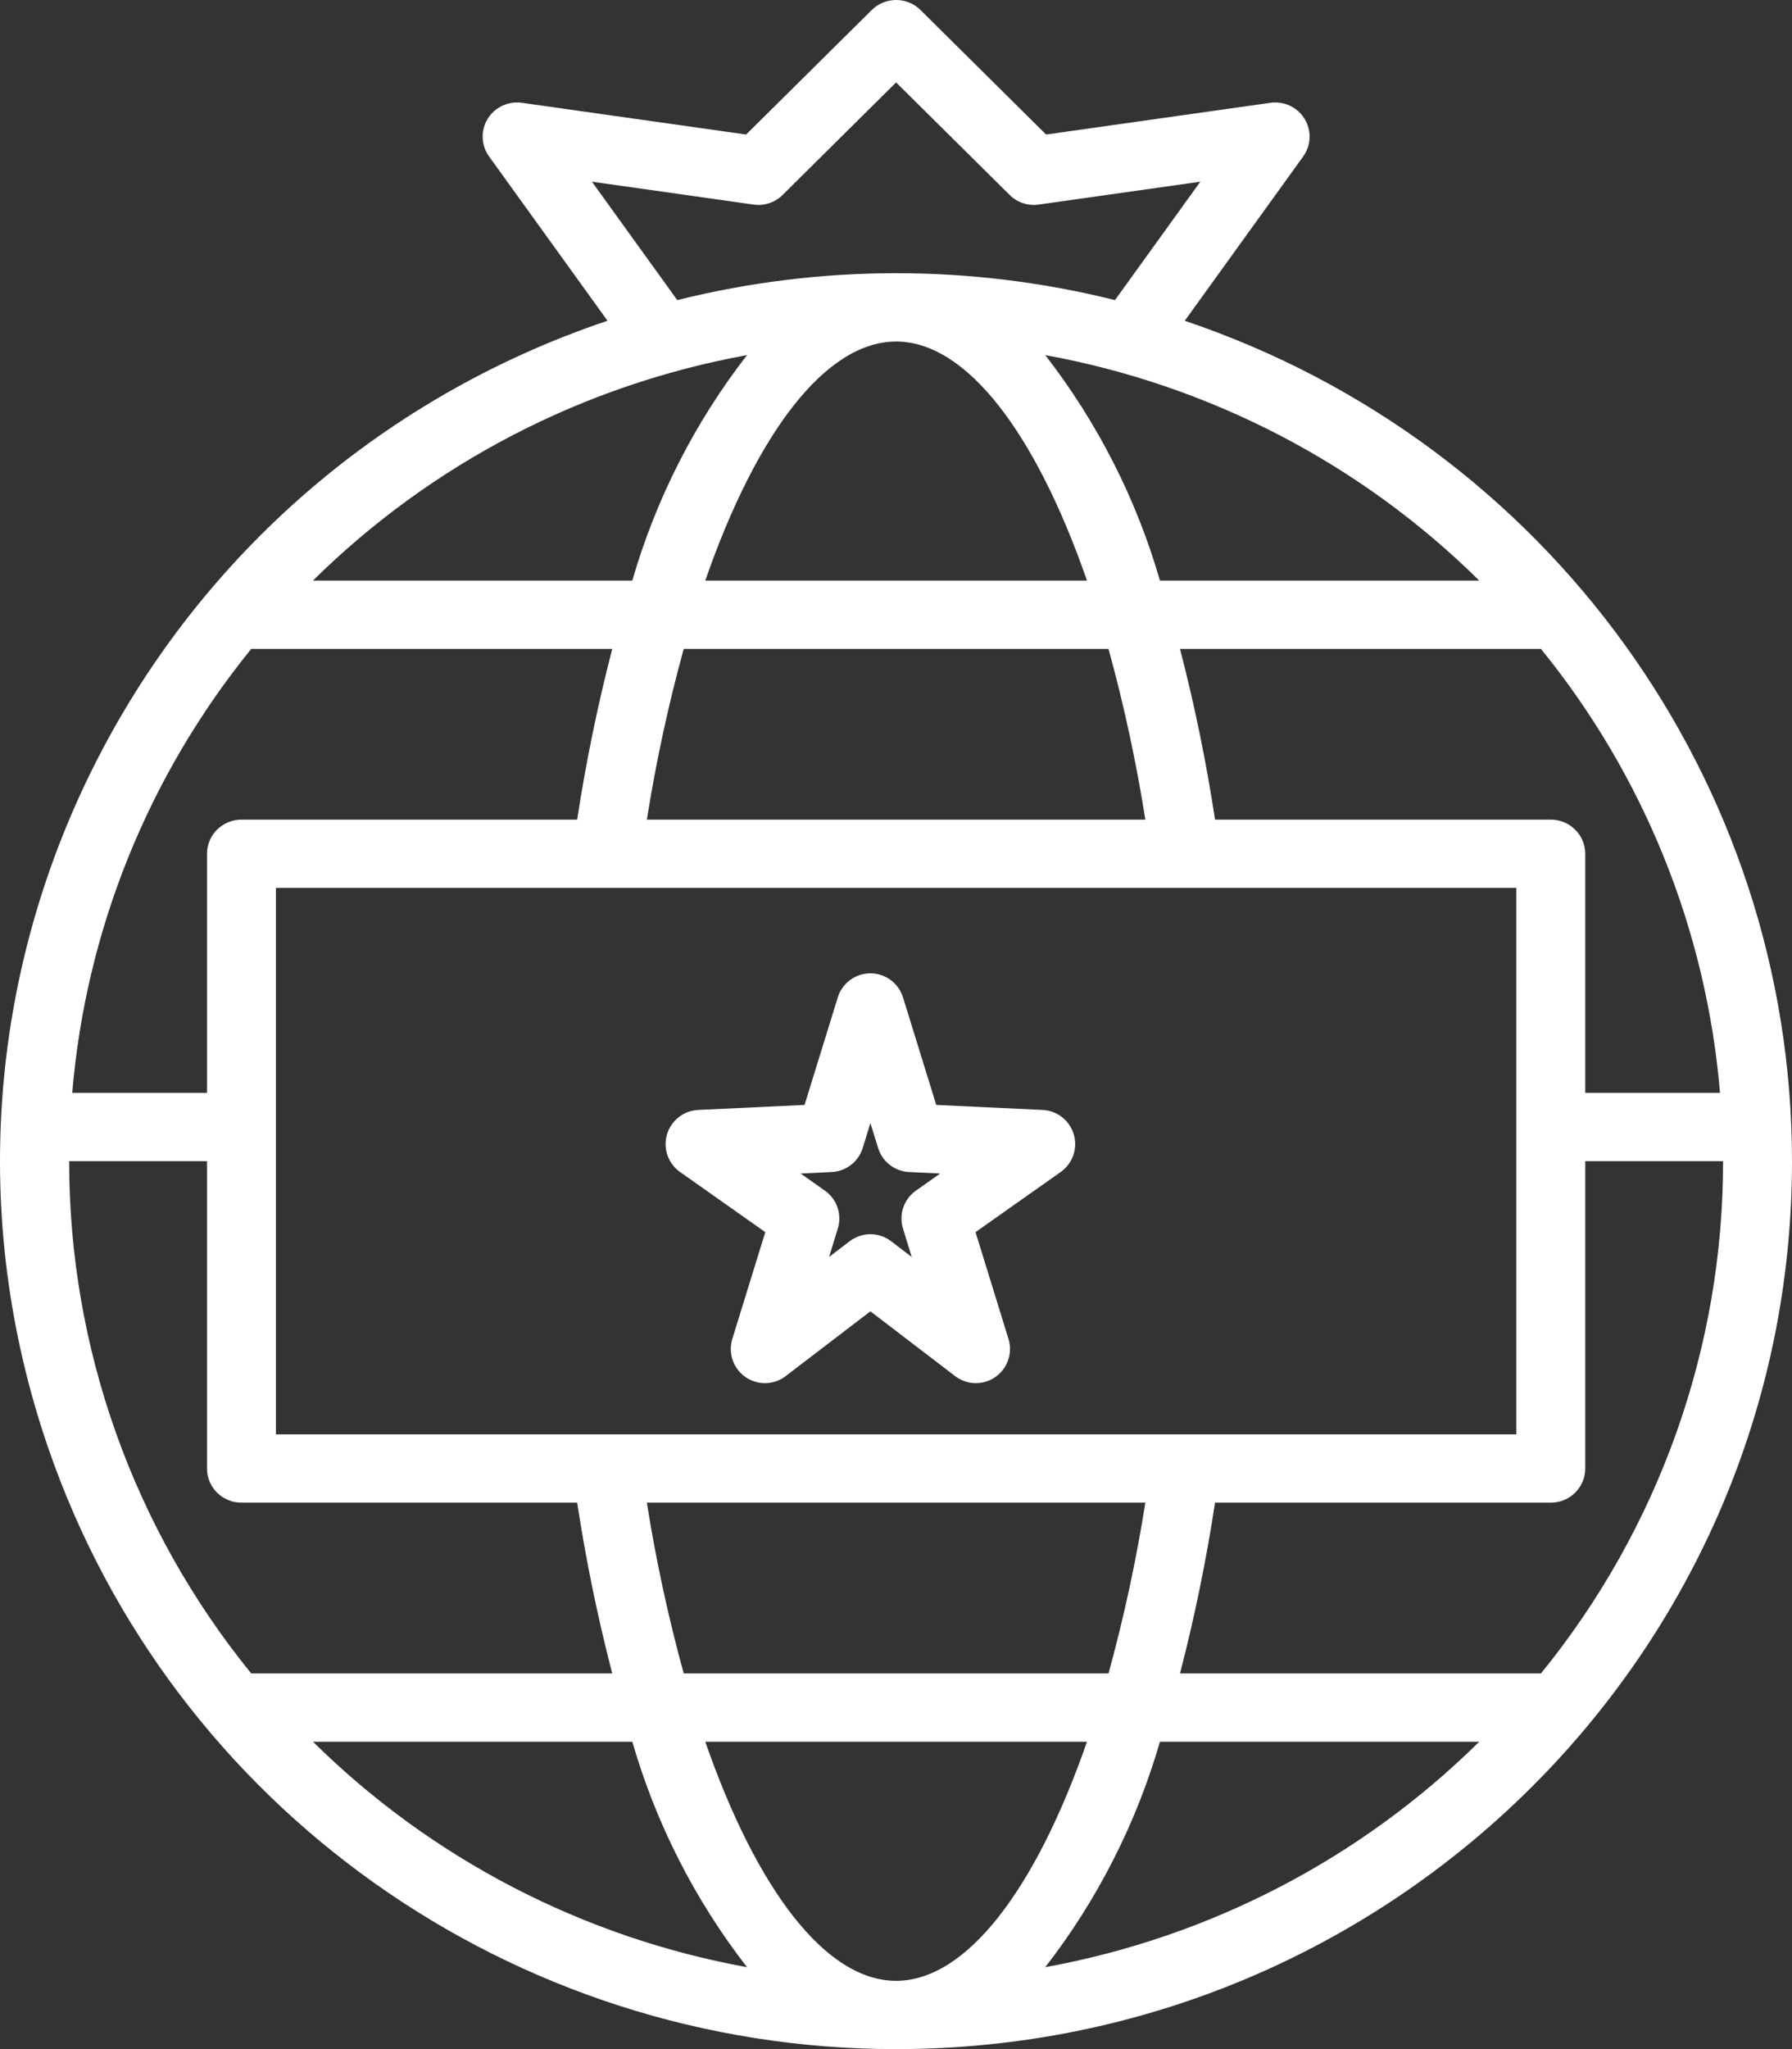
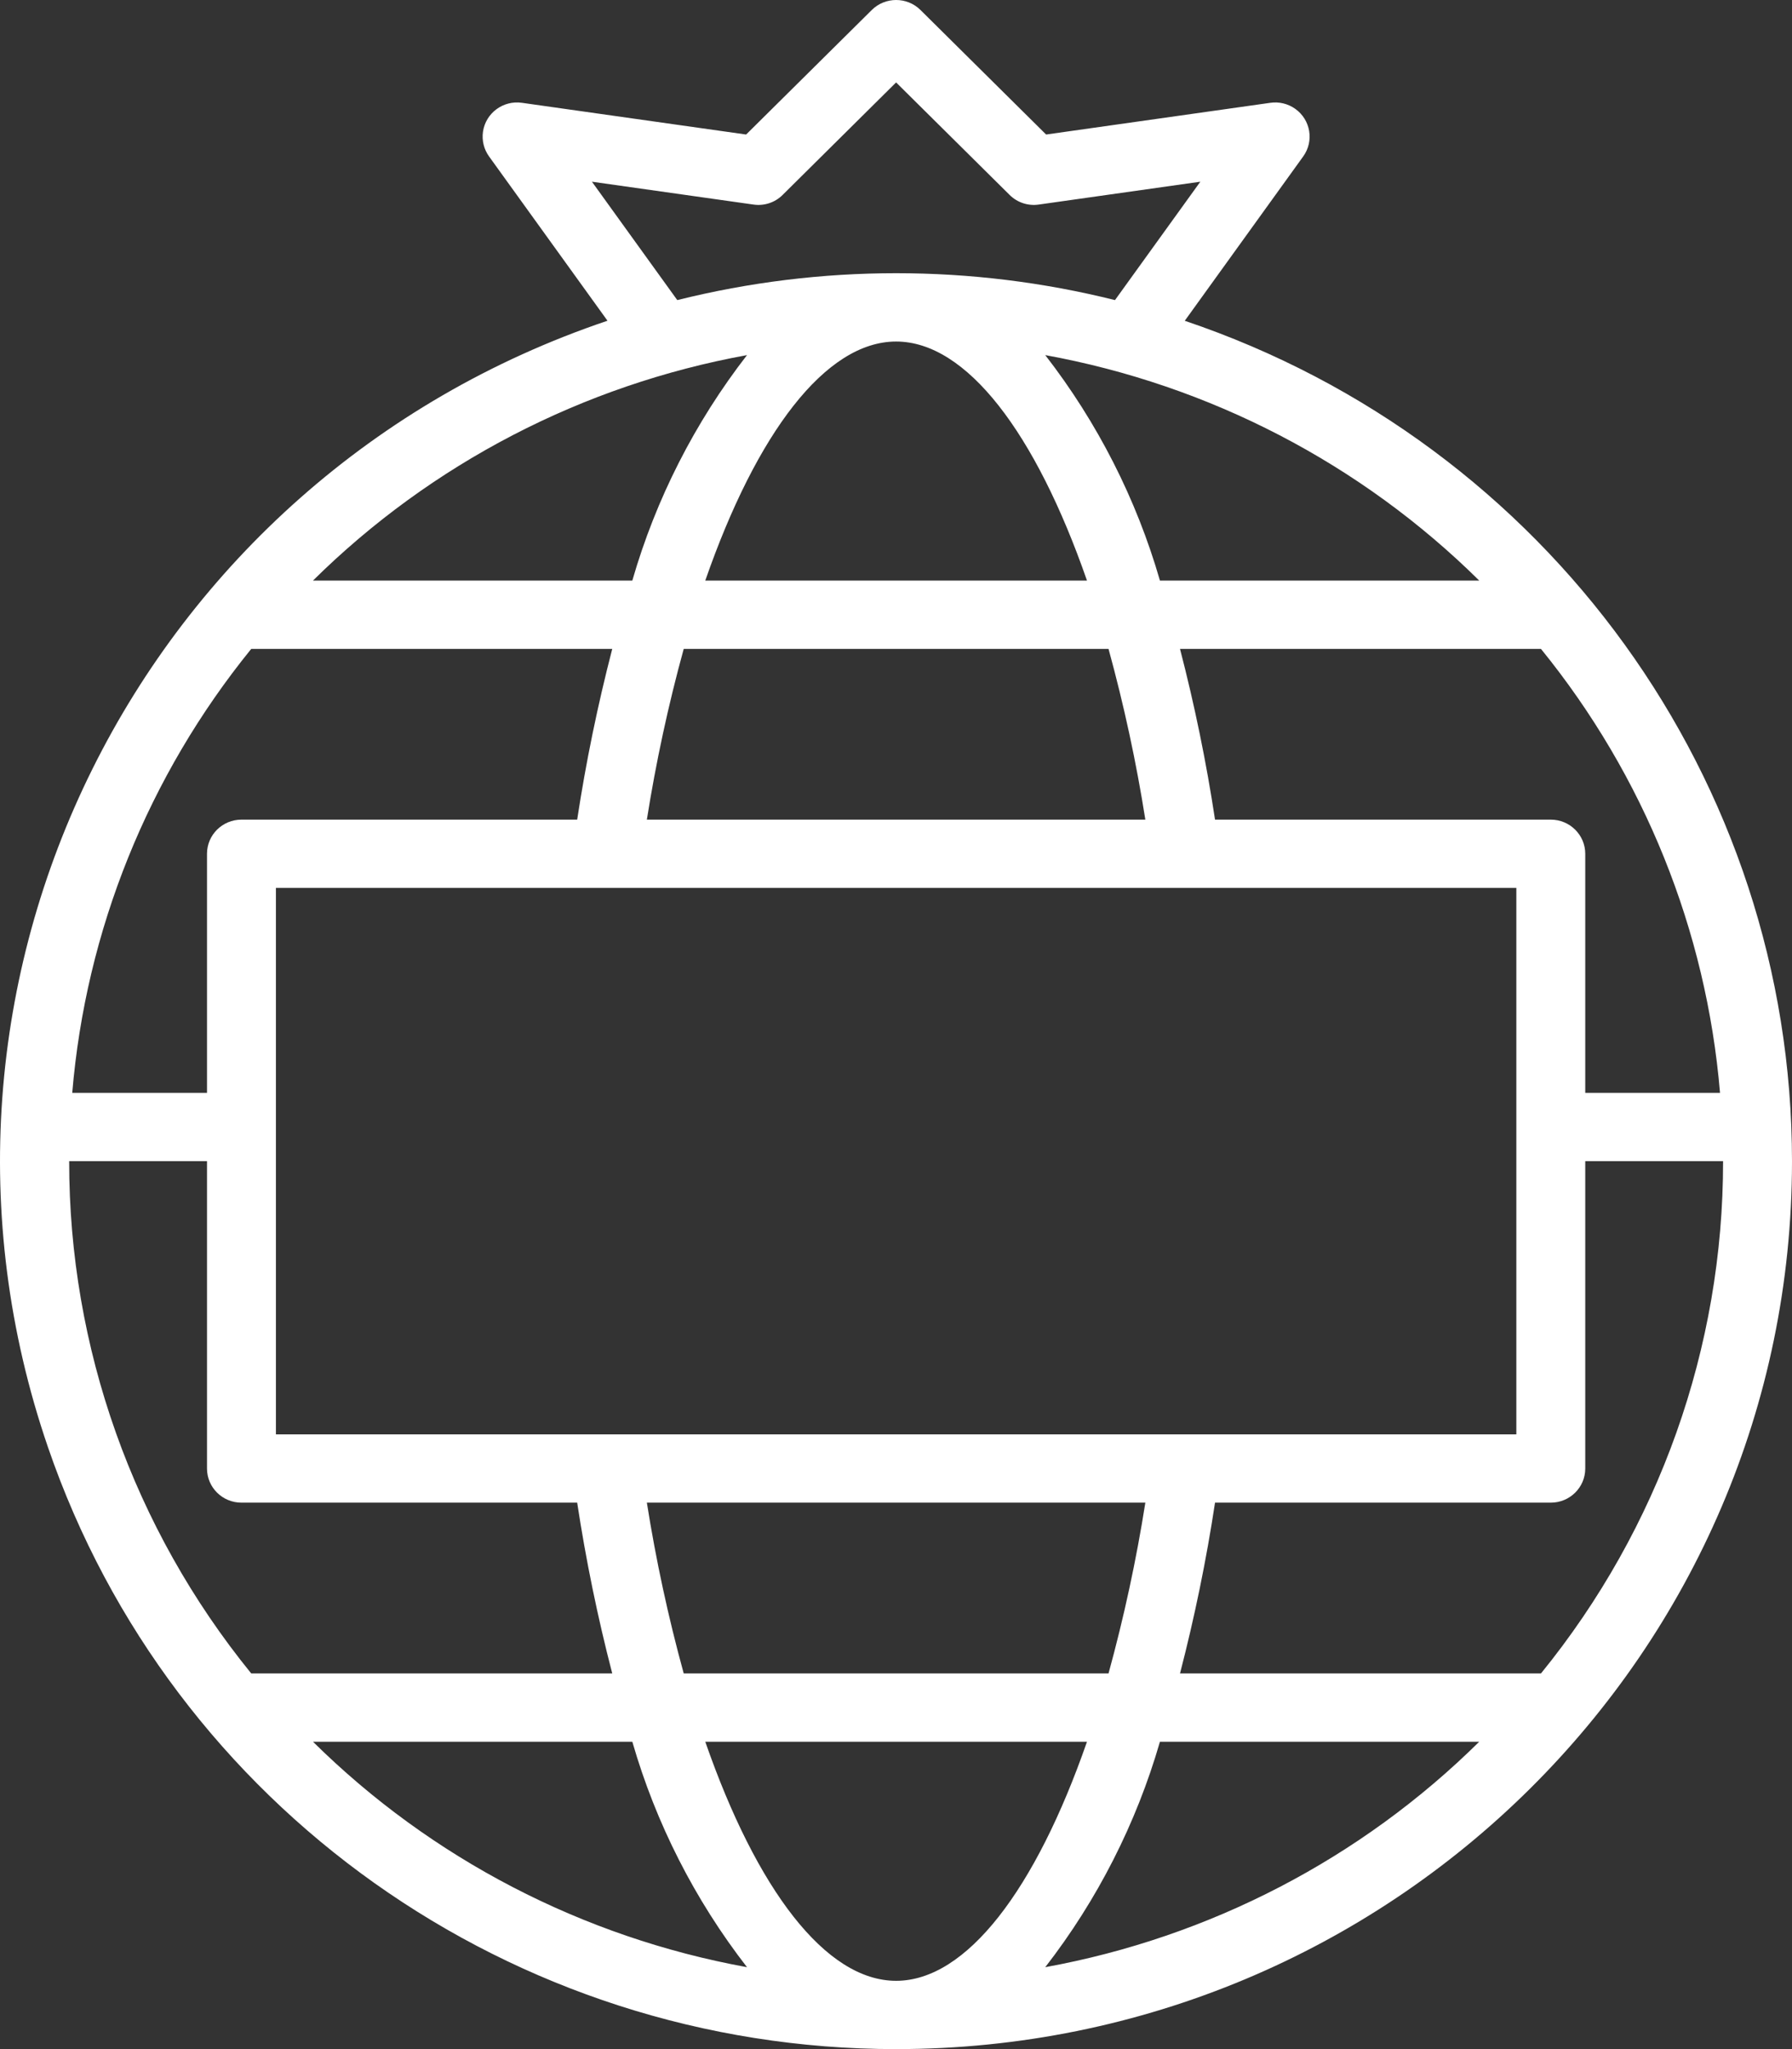
<svg xmlns="http://www.w3.org/2000/svg" width="35px" height="40px" viewBox="0 0 35 40" version="1.1">
  <rect x="0" y="0" width="35" height="40" fill="#333333" stroke="none" />
  <title>28AB5CAF-917B-4CB6-A815-6A9C96A7F68A</title>
  <desc>Created with sketchtool.</desc>
  <defs />
  <g id="Page-1" stroke="none" stroke-width="1" fill="none" fill-rule="evenodd">
    <g id="Vital-Product-Home-Copy" transform="translate(-1281, -777)" fill="#FFFFFF" fill-rule="nonzero">
      <g id="001-branding" transform="translate(1281, 777)">
-         <path d="M20.878,21.949 C20.76,21.781 20.57,21.677 20.365,21.667 L18.286,21.569 L17.637,19.47 C17.528,19.118 17.155,18.921 16.803,19.03 C16.593,19.095 16.428,19.26 16.363,19.47 L15.714,21.569 L13.635,21.667 C13.268,21.685 12.983,21.997 13.001,22.364 C13.01,22.57 13.114,22.759 13.282,22.878 L14.947,24.052 L14.303,26.137 C14.194,26.488 14.391,26.861 14.743,26.97 C14.949,27.034 15.174,26.994 15.345,26.863 L17,25.598 L18.655,26.863 C18.947,27.086 19.365,27.031 19.589,26.739 C19.72,26.567 19.76,26.343 19.697,26.137 L19.053,24.052 L20.717,22.878 C21.018,22.666 21.09,22.25 20.878,21.949 Z M17.889,23.242 C17.653,23.408 17.551,23.708 17.637,23.983 L17.807,24.537 L17.405,24.23 C17.166,24.047 16.834,24.047 16.595,24.23 L16.193,24.537 L16.363,23.983 C16.449,23.708 16.347,23.408 16.111,23.242 L15.637,22.908 L16.244,22.879 C16.525,22.866 16.767,22.678 16.85,22.41 L17,21.924 L17.151,22.41 C17.233,22.678 17.476,22.866 17.756,22.879 L18.363,22.908 L17.889,23.242 Z" id="Shape" />
        <path d="M23.14,6.262 L25.453,3.054 C25.669,2.755 25.599,2.338 25.297,2.124 C25.156,2.024 24.981,1.982 24.81,2.007 L20.432,2.626 L17.978,0.195 C17.716,-0.065 17.29,-0.065 17.027,0.195 C17.027,0.195 17.027,0.195 17.027,0.195 L14.573,2.626 L10.195,2.007 C9.827,1.954 9.486,2.207 9.433,2.572 C9.409,2.742 9.451,2.914 9.552,3.054 L11.865,6.261 C2.718,9.344 -2.175,19.189 0.937,28.251 C3.35,35.277 10.011,40.001 17.502,40 C27.165,40.001 34.999,32.243 35,22.671 C35.001,15.25 30.232,8.652 23.14,6.262 Z M30.097,12.667 C32.111,15.145 33.328,18.163 33.594,21.333 L30.962,21.333 L30.962,16.667 C30.962,16.299 30.661,16 30.289,16 C30.289,16 30.289,16 30.289,16 L23.731,16 C23.561,14.878 23.332,13.765 23.047,12.667 L30.097,12.667 Z M5.389,28 L5.389,17.333 L29.616,17.333 L29.616,28 L5.389,28 Z M22.37,29.333 C22.193,30.457 21.952,31.569 21.651,32.667 L13.354,32.667 C13.052,31.569 12.812,30.457 12.634,29.333 L22.37,29.333 Z M21.651,12.667 C21.952,13.764 22.193,14.877 22.37,16 L12.634,16 C12.812,14.877 13.052,13.764 13.354,12.667 L21.651,12.667 Z M13.775,11.333 C14.779,8.447 16.128,6.667 17.502,6.667 C18.876,6.667 20.226,8.447 21.23,11.333 L13.775,11.333 Z M28.891,11.333 L22.655,11.333 C22.195,9.74 21.435,8.247 20.415,6.932 C23.625,7.516 26.581,9.05 28.891,11.333 Z M11.561,3.547 L14.715,3.993 C14.925,4.024 15.137,3.954 15.286,3.805 L17.502,1.609 L19.719,3.805 C19.868,3.954 20.08,4.024 20.29,3.993 L23.444,3.547 L21.777,5.858 C18.971,5.158 16.034,5.158 13.228,5.858 L11.561,3.547 Z M14.59,6.932 C13.57,8.247 12.81,9.74 12.35,11.333 L6.113,11.333 C8.424,9.05 11.38,7.516 14.59,6.932 Z M4.907,12.667 L11.958,12.667 C11.673,13.765 11.444,14.878 11.273,16 L4.716,16 C4.344,16 4.043,16.298 4.043,16.666 C4.043,16.666 4.043,16.667 4.043,16.667 L4.043,21.333 L1.411,21.333 C1.676,18.163 2.894,15.145 4.907,12.667 Z M4.907,32.667 C2.603,29.834 1.348,26.305 1.351,22.667 L4.043,22.667 L4.043,28.667 C4.043,29.035 4.344,29.333 4.715,29.333 C4.715,29.333 4.716,29.333 4.716,29.333 L11.273,29.333 C11.444,30.455 11.672,31.568 11.958,32.667 L4.907,32.667 Z M6.113,34 L12.35,34 C12.81,35.593 13.57,37.087 14.59,38.401 C11.38,37.817 8.424,36.283 6.113,34 Z M17.502,38.667 C16.128,38.667 14.779,36.887 13.775,34 L21.23,34 C20.226,36.887 18.876,38.667 17.502,38.667 Z M20.415,38.401 C21.434,37.087 22.194,35.593 22.655,34 L28.891,34 C26.581,36.283 23.625,37.817 20.415,38.401 Z M23.047,32.667 C23.332,31.568 23.561,30.455 23.731,29.333 L30.289,29.333 C30.661,29.333 30.962,29.035 30.962,28.667 C30.962,28.667 30.962,28.667 30.962,28.667 L30.962,22.667 L33.654,22.667 C33.657,26.305 32.402,29.834 30.097,32.667 L23.047,32.667 Z" id="Shape" />
      </g>
    </g>
  </g>
</svg>